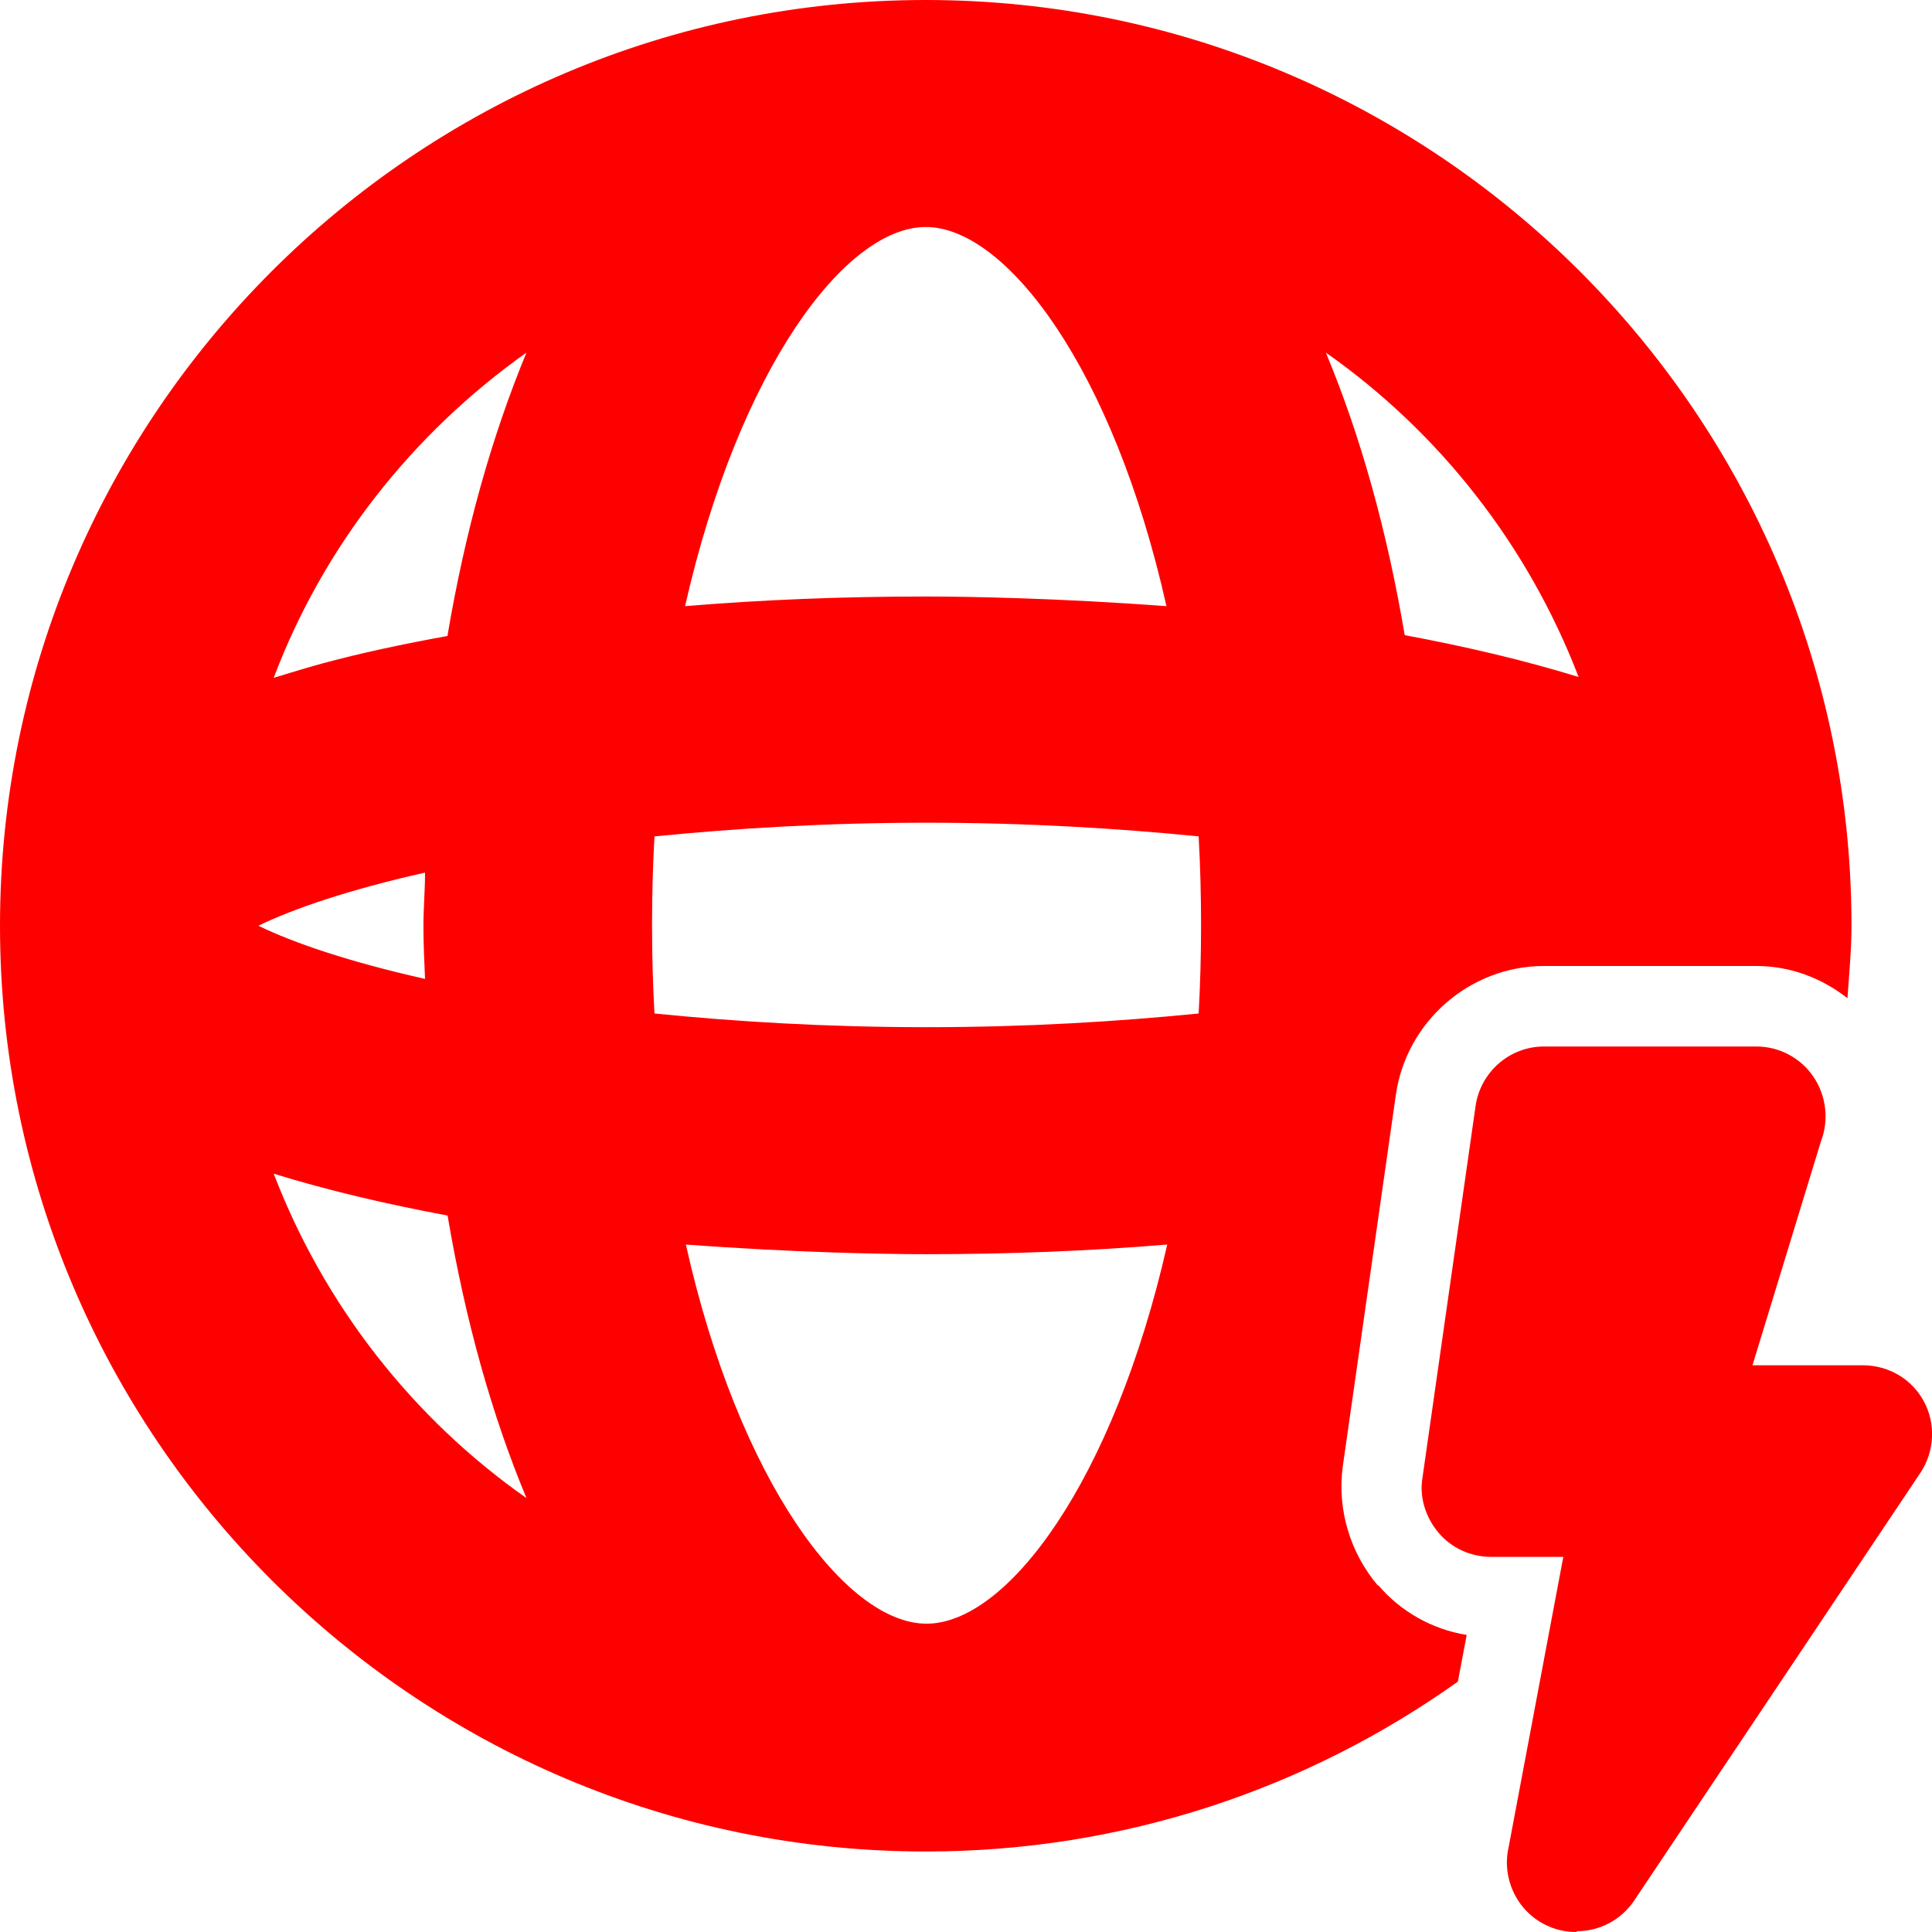
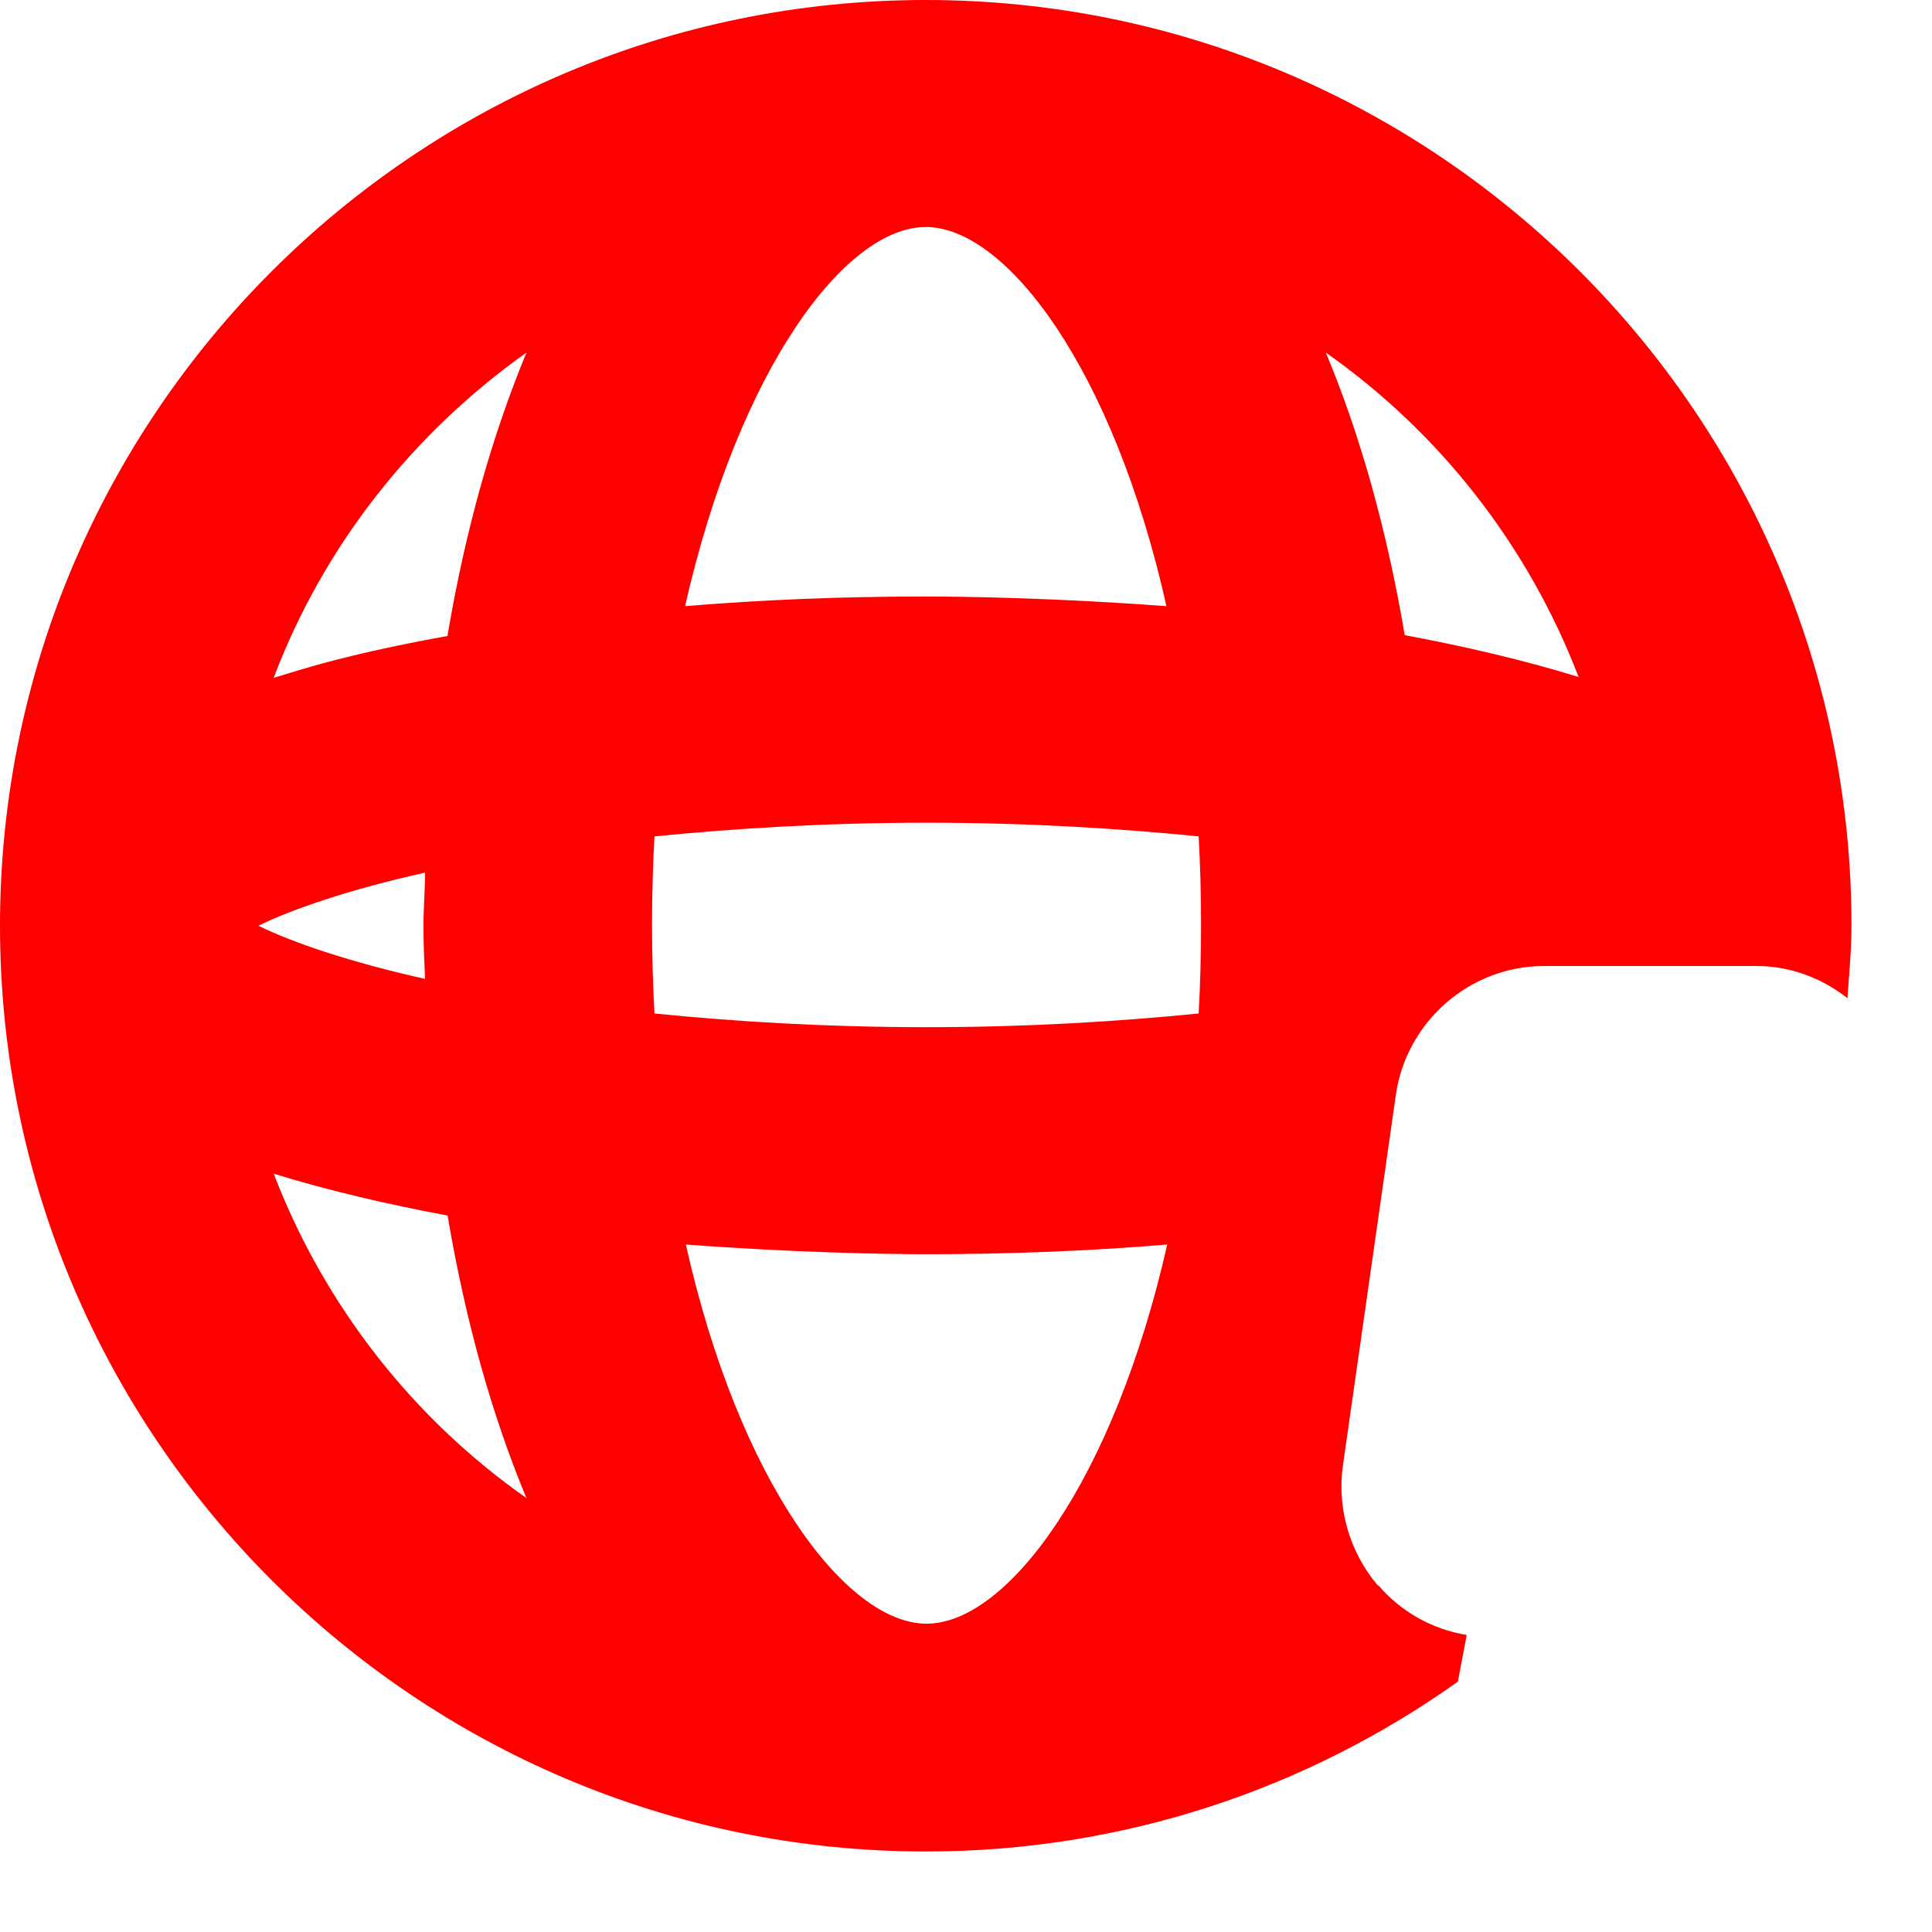
<svg xmlns="http://www.w3.org/2000/svg" id="Layer_2" viewBox="0 0 24 24">
  <defs>
    <style>.cls-1{fill:red;}</style>
  </defs>
  <g id="Layer_1-2">
    <g>
      <path class="cls-1" d="M17.12,19.7c-.35-.41-.51-.95-.44-1.48l.66-4.62c.13-.91,.92-1.6,1.84-1.6h2.64c.42,0,.81,.15,1.13,.4,.02-.3,.05-.6,.05-.9C23,5.16,17.84,0,11.5,0S0,5.16,0,11.5s5.16,11.5,11.5,11.5c2.46,0,4.74-.78,6.61-2.11l.11-.58c-.43-.07-.82-.29-1.1-.62ZM11.5,2.82c1,0,2.33,1.76,2.99,4.71-1.34-.1-2.46-.12-2.99-.12-1.03,0-2.03,.04-2.99,.12,.67-2.95,1.99-4.71,2.99-4.71ZM3.21,11.5c.43-.21,1.13-.45,2.07-.66,0,.22-.02,.44-.02,.66s.01,.44,.02,.66c-.94-.21-1.64-.45-2.07-.66Zm.19,3.08c.68,.21,1.41,.38,2.16,.52,.22,1.3,.55,2.48,.98,3.51-1.41-.99-2.51-2.39-3.14-4.03Zm2.16-6.68c-.55,.1-1.07,.21-1.55,.34-.22,.06-.41,.12-.61,.18,.62-1.64,1.73-3.04,3.14-4.04-.43,1.04-.76,2.21-.98,3.51Zm5.95,12.27c-1,0-2.33-1.76-2.99-4.71,1.34,.1,2.46,.12,2.99,.12,1.03,0,2.03-.04,2.99-.12-.67,2.95-1.99,4.71-2.99,4.71Zm3.38-7.58c-1.01,.1-2.12,.17-3.38,.17s-2.38-.07-3.38-.17c-.02-.36-.03-.72-.03-1.1s.01-.74,.03-1.1c1.01-.1,2.13-.17,3.38-.17s2.38,.07,3.38,.17c.02,.36,.03,.72,.03,1.1s-.01,.74-.03,1.1Zm4.72-4.18c-.68-.21-1.41-.38-2.16-.52-.22-1.3-.55-2.48-.98-3.51,1.41,.99,2.51,2.39,3.14,4.03Z" />
-       <path class="cls-1" d="M19.58,24c-.11,0-.23-.02-.34-.07-.38-.16-.59-.58-.5-.98l.68-3.61h-.9c-.25,0-.49-.11-.65-.3s-.24-.44-.2-.68l.66-4.62c.06-.42,.42-.74,.85-.74h2.64c.28,0,.55,.14,.71,.38,.16,.24,.19,.54,.09,.8l-.85,2.78h1.37c.32,0,.61,.17,.76,.45,.15,.28,.13,.62-.04,.88l-3.56,5.32c-.16,.24-.43,.38-.71,.38Z" />
    </g>
  </g>
</svg>